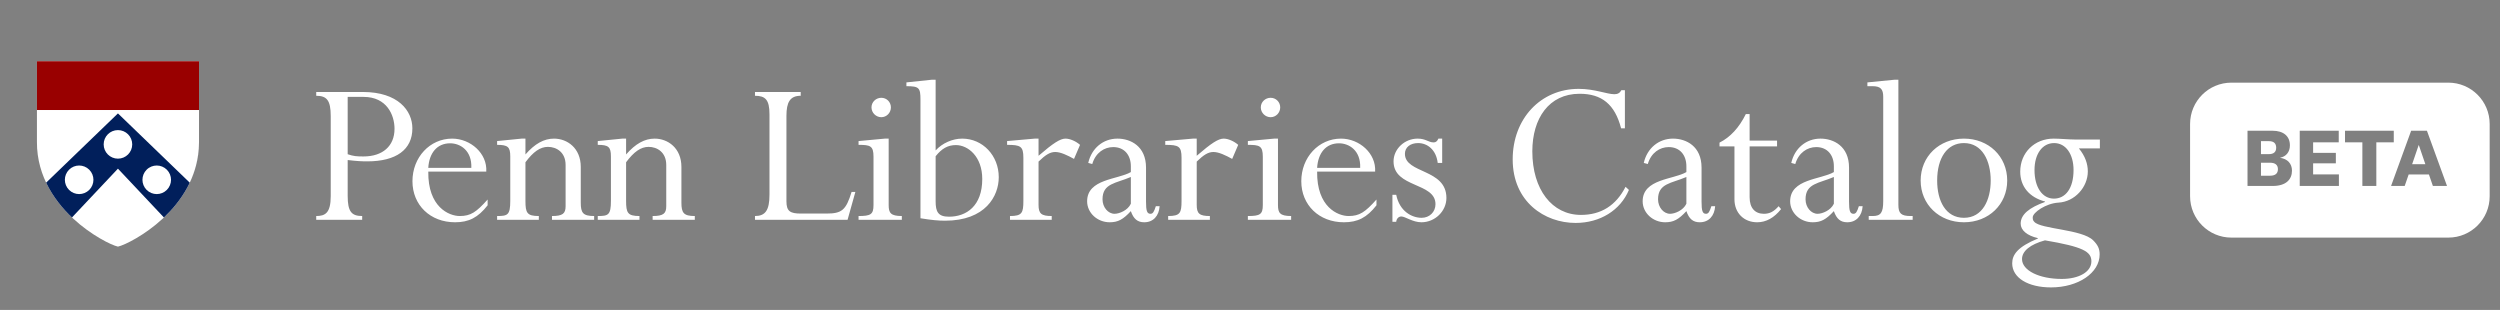
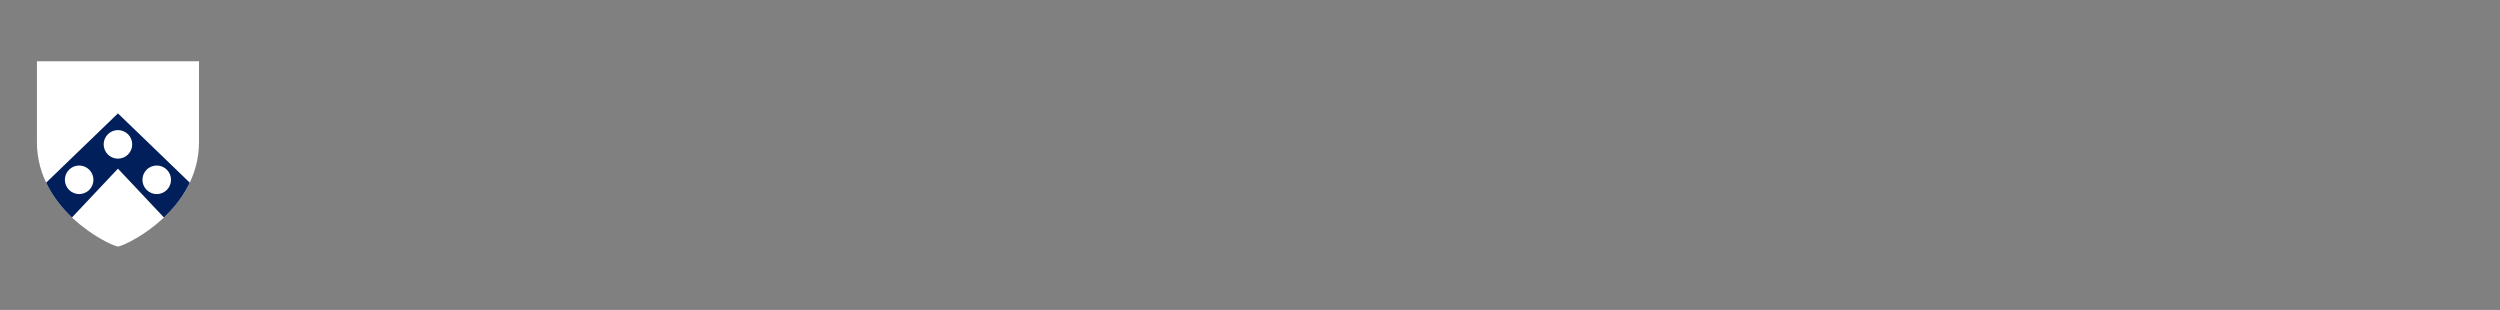
<svg xmlns="http://www.w3.org/2000/svg" width="242" height="30" viewBox="0 0 242 30" fill="none">
  <rect x="0" y="0" width="242" height="30" fill="#808080" stroke="none" />
-   <path d="M33.655 15.491C34.562 15.599 35.016 15.62 35.556 15.62C38.363 15.62 39.918 14.476 39.918 12.424C39.918 10.718 38.536 8.904 35.124 8.904H30.61V9.271C31.647 9.271 32.014 9.725 32.014 11.237V18.989C32.014 20.63 31.474 20.911 30.61 20.911V21.278H35.059V20.911C34.022 20.911 33.655 20.479 33.655 18.946V15.491ZM33.655 9.379H35.188C37.456 9.379 38.19 11.15 38.19 12.467C38.19 14.152 37.024 15.145 35.188 15.145C34.541 15.145 34.217 15.124 33.655 14.929V9.379ZM47.072 16.614C47.18 14.843 45.539 13.418 43.768 13.418C41.609 13.418 39.925 15.232 39.925 17.542C39.925 19.853 41.652 21.516 44.049 21.516C45.388 21.516 46.273 21.062 47.202 19.874V19.313C46.1 20.544 45.561 20.911 44.502 20.911C43.466 20.911 41.414 20.047 41.458 16.614H47.072ZM41.458 16.247C41.544 14.821 42.3 13.871 43.574 13.871C44.546 13.871 45.69 14.562 45.625 16.247H41.458ZM56.218 16.16C56.218 14.325 54.901 13.418 53.627 13.418C52.655 13.418 51.77 13.914 50.863 14.951V13.418H50.496L48.12 13.655V14.022C49.157 14.022 49.394 14.217 49.394 15.145V19.442C49.394 20.825 49.135 20.911 48.12 20.911V21.278H52.158V20.911C51.014 20.911 50.863 20.609 50.863 19.442V15.707C51.619 14.692 52.288 14.217 53.044 14.217C53.864 14.217 54.75 14.735 54.75 15.966V19.961C54.75 20.673 54.469 20.911 53.432 20.911V21.278H57.514V20.911C56.434 20.911 56.218 20.609 56.218 19.615V16.16ZM65.961 16.16C65.961 14.325 64.644 13.418 63.37 13.418C62.398 13.418 61.513 13.914 60.606 14.951V13.418H60.239L57.863 13.655V14.022C58.9 14.022 59.137 14.217 59.137 15.145V19.442C59.137 20.825 58.878 20.911 57.863 20.911V21.278H61.901V20.911C60.757 20.911 60.606 20.609 60.606 19.442V15.707C61.361 14.692 62.031 14.217 62.787 14.217C63.607 14.217 64.493 14.735 64.493 15.966V19.961C64.493 20.673 64.212 20.911 63.175 20.911V21.278H67.257V20.911C66.177 20.911 65.961 20.609 65.961 19.615V16.16ZM82.8 18.579H82.433C81.893 20.349 81.483 20.673 79.993 20.673H77.531C76.494 20.673 76.127 20.457 76.127 19.486V11.215C76.127 9.898 76.473 9.271 77.509 9.271V8.904H73.082V9.271C74.076 9.271 74.486 9.639 74.486 11.064V18.838C74.486 20.371 74.076 20.911 73.082 20.911V21.278H82.044L82.8 18.579ZM86.023 13.418H85.656L83.108 13.655V14.022C84.231 14.022 84.555 14.109 84.555 15.167V19.853C84.555 20.76 84.274 20.911 83.108 20.911V21.278H87.297V20.911C86.218 20.911 86.023 20.609 86.023 19.853V13.418ZM85.311 9.466C84.792 9.466 84.36 9.876 84.36 10.394C84.36 10.913 84.792 11.345 85.311 11.345C85.829 11.345 86.239 10.913 86.239 10.394C86.239 9.876 85.829 9.466 85.311 9.466ZM90.569 7.717H90.202L87.74 7.976V8.343C88.971 8.343 89.101 8.494 89.101 9.66V21.127C90.137 21.3 90.85 21.364 91.476 21.364C95.406 21.364 96.68 18.967 96.68 17.154C96.68 15.059 95.126 13.418 93.139 13.418C92.21 13.418 91.217 13.85 90.569 14.562V7.717ZM90.569 15.124C91.174 14.368 91.757 14.044 92.534 14.044C93.7 14.044 95.082 15.145 95.082 17.326C95.082 19.939 93.549 20.976 91.865 20.976C90.807 20.976 90.569 20.501 90.569 19.486V15.124ZM100.531 15.642C101.223 14.972 101.654 14.713 102.151 14.713C102.669 14.713 103.339 15.037 103.965 15.383L104.548 14.022C104.159 13.677 103.576 13.418 103.144 13.418C102.626 13.418 101.957 13.85 100.531 15.08V13.418H100.164L97.487 13.655V14.022C98.782 14.022 99.063 14.152 99.063 15.275V19.442C99.063 20.609 98.933 20.911 97.767 20.911V21.278H101.806V20.911C100.791 20.911 100.531 20.673 100.531 19.831V15.642ZM110.935 16.225C110.935 14.152 109.445 13.418 108.171 13.418C106.788 13.418 105.666 14.346 105.342 15.771L105.73 15.879C106.054 14.778 106.896 14.238 107.76 14.238C108.84 14.238 109.466 15.016 109.466 16.095V16.657C108.214 17.391 105.234 17.305 105.234 19.486C105.234 20.609 106.227 21.516 107.415 21.516C108.214 21.516 108.71 21.256 109.466 20.436C109.725 21.192 110.114 21.516 110.762 21.516C111.626 21.516 112.187 20.911 112.252 19.961H111.885C111.712 20.501 111.604 20.695 111.367 20.695C111.021 20.695 110.935 20.393 110.935 19.507V16.225ZM109.466 19.723C109.164 20.371 108.343 20.695 107.89 20.695C107.264 20.695 106.724 20.069 106.724 19.291C106.724 17.736 108.019 17.758 109.466 17.132V19.723ZM115.842 15.642C116.533 14.972 116.965 14.713 117.461 14.713C117.98 14.713 118.649 15.037 119.275 15.383L119.858 14.022C119.47 13.677 118.886 13.418 118.455 13.418C117.936 13.418 117.267 13.85 115.842 15.08V13.418H115.475L112.797 13.655V14.022C114.093 14.022 114.373 14.152 114.373 15.275V19.442C114.373 20.609 114.244 20.911 113.078 20.911V21.278H117.116V20.911C116.101 20.911 115.842 20.673 115.842 19.831V15.642ZM123.708 13.418H123.341L120.793 13.655V14.022C121.916 14.022 122.24 14.109 122.24 15.167V19.853C122.24 20.76 121.959 20.911 120.793 20.911V21.278H124.982V20.911C123.902 20.911 123.708 20.609 123.708 19.853V13.418ZM122.996 9.466C122.477 9.466 122.045 9.876 122.045 10.394C122.045 10.913 122.477 11.345 122.996 11.345C123.514 11.345 123.924 10.913 123.924 10.394C123.924 9.876 123.514 9.466 122.996 9.466ZM133.113 16.614C133.221 14.843 131.58 13.418 129.809 13.418C127.649 13.418 125.965 15.232 125.965 17.542C125.965 19.853 127.693 21.516 130.09 21.516C131.429 21.516 132.314 21.062 133.242 19.874V19.313C132.141 20.544 131.601 20.911 130.543 20.911C129.507 20.911 127.455 20.047 127.498 16.614H133.113ZM127.498 16.247C127.585 14.821 128.34 13.871 129.615 13.871C130.586 13.871 131.731 14.562 131.666 16.247H127.498ZM139.603 15.771V13.418H139.236C139.128 13.677 138.976 13.785 138.782 13.785C138.264 13.785 138.026 13.418 137.227 13.418C135.953 13.418 134.895 14.433 134.895 15.62C134.895 18.212 138.955 17.628 138.955 19.766C138.955 20.522 138.372 21.084 137.616 21.084C136.666 21.084 135.478 20.457 135.154 18.859H134.787V21.472H135.154C135.176 21.192 135.37 20.954 135.651 20.954C136.018 20.954 136.752 21.516 137.594 21.516C138.912 21.516 140.013 20.436 140.013 19.162C140.013 16.311 135.996 16.829 135.996 14.886C135.996 14.26 136.515 13.85 137.271 13.85C138.177 13.85 139.02 14.497 139.171 15.771H139.603ZM157.29 12.424V8.732H156.945C156.815 8.991 156.599 9.12 156.276 9.12C155.541 9.12 154.375 8.602 152.82 8.602C149.128 8.602 146.428 11.496 146.428 15.426C146.428 19.55 149.538 21.58 152.518 21.58C154.893 21.58 156.859 20.349 157.679 18.384L157.355 18.082C156.427 19.896 154.98 20.803 153.036 20.803C150.251 20.803 148.329 18.363 148.329 14.649C148.329 11.474 149.927 9.077 152.907 9.077C155.045 9.077 156.319 10.092 156.923 12.424H157.29ZM164.71 16.225C164.71 14.152 163.22 13.418 161.946 13.418C160.564 13.418 159.441 14.346 159.117 15.771L159.506 15.879C159.83 14.778 160.672 14.238 161.536 14.238C162.615 14.238 163.242 15.016 163.242 16.095V16.657C161.989 17.391 159.009 17.305 159.009 19.486C159.009 20.609 160.002 21.516 161.19 21.516C161.989 21.516 162.486 21.256 163.242 20.436C163.501 21.192 163.889 21.516 164.537 21.516C165.401 21.516 165.963 20.911 166.027 19.961H165.66C165.487 20.501 165.379 20.695 165.142 20.695C164.796 20.695 164.71 20.393 164.71 19.507V16.225ZM163.242 19.723C162.939 20.371 162.119 20.695 161.665 20.695C161.039 20.695 160.499 20.069 160.499 19.291C160.499 17.736 161.795 17.758 163.242 17.132V19.723ZM169.363 11.042H168.996C168.348 12.36 167.484 13.288 166.448 13.806V14.173H167.895V19.291C167.895 20.609 168.802 21.516 170.097 21.516C170.961 21.516 171.738 21.084 172.408 20.241L172.17 19.961C171.717 20.479 171.306 20.695 170.745 20.695C169.903 20.695 169.363 20.155 169.363 19.097V14.173H172.019V13.612H169.363V11.042ZM178.987 16.225C178.987 14.152 177.497 13.418 176.223 13.418C174.841 13.418 173.718 14.346 173.394 15.771L173.783 15.879C174.107 14.778 174.949 14.238 175.812 14.238C176.892 14.238 177.518 15.016 177.518 16.095V16.657C176.266 17.391 173.286 17.305 173.286 19.486C173.286 20.609 174.279 21.516 175.467 21.516C176.266 21.516 176.763 21.256 177.518 20.436C177.778 21.192 178.166 21.516 178.814 21.516C179.678 21.516 180.239 20.911 180.304 19.961H179.937C179.764 20.501 179.656 20.695 179.419 20.695C179.073 20.695 178.987 20.393 178.987 19.507V16.225ZM177.518 19.723C177.216 20.371 176.396 20.695 175.942 20.695C175.316 20.695 174.776 20.069 174.776 19.291C174.776 17.736 176.072 17.758 177.518 17.132V19.723ZM182.296 19.464C182.296 20.587 182.058 20.911 181.281 20.911H180.892V21.278H185.146V20.911H184.952C184.023 20.911 183.764 20.652 183.764 19.831V7.717H183.397L180.763 7.976V8.343H181.259C182.058 8.343 182.296 8.645 182.296 9.379V19.464ZM194.298 17.477C194.298 15.145 192.506 13.418 190.109 13.418C187.712 13.418 185.919 15.145 185.919 17.477C185.919 19.788 187.712 21.516 190.109 21.516C192.506 21.516 194.298 19.788 194.298 17.477ZM192.7 17.477C192.7 19.334 191.923 21.084 190.109 21.084C188.338 21.084 187.517 19.442 187.517 17.477C187.517 15.275 188.489 13.85 190.109 13.85C191.879 13.85 192.7 15.556 192.7 17.477ZM203.268 13.504H200.806C200.547 13.504 200.18 13.482 199.812 13.461C199.445 13.439 199.078 13.418 198.797 13.418C196.94 13.418 195.558 14.778 195.558 16.614C195.558 18.039 196.422 19.097 197.955 19.507V19.55C196.444 20.09 195.601 20.76 195.601 21.645C195.601 22.293 196.228 22.811 197.264 23.049V23.092C195.321 23.891 194.781 24.647 194.781 25.489C194.781 26.893 196.314 27.821 198.538 27.821C201.173 27.821 203.246 26.418 203.246 24.625C203.246 24.085 203.073 23.718 202.62 23.265C201.54 22.185 197.523 22.185 196.919 21.472C196.811 21.343 196.768 21.3 196.768 21.041C196.768 20.565 198.063 19.68 199.251 19.615C200.849 19.529 202.101 18.104 202.101 16.592C202.101 15.858 201.842 15.102 201.238 14.368H203.268V13.504ZM196.94 16.462C196.94 14.908 197.696 13.85 198.841 13.85C199.964 13.85 200.719 14.908 200.719 16.462C200.719 18.233 199.942 19.227 198.819 19.227C197.696 19.227 196.94 18.125 196.94 16.462ZM202.447 25.295C202.447 26.309 201.259 27.001 199.575 27.001C197.394 27.001 195.731 26.18 195.731 25.079C195.731 24.301 196.53 23.653 197.955 23.265C201.626 23.891 202.447 24.344 202.447 25.295Z" fill="white" />
  <path d="M3.575 5.928H19.264V13.749C19.274 17.175 17.367 19.664 15.765 21.15C14.02 22.769 12.053 23.733 11.435 23.868L11.419 23.87L11.402 23.868C10.785 23.733 8.819 22.769 7.073 21.15C5.471 19.664 3.565 17.175 3.575 13.749V5.928Z" fill="white" />
-   <path fill-rule="evenodd" clip-rule="evenodd" d="M19.264 10.649V5.928H3.575V10.649H19.264Z" fill="#990000" />
  <path fill-rule="evenodd" clip-rule="evenodd" d="M6.684 16.427C6.144 16.967 6.144 17.842 6.684 18.382C7.224 18.922 8.099 18.922 8.639 18.382C9.179 17.842 9.179 16.967 8.639 16.427C8.099 15.887 7.224 15.887 6.684 16.427ZM6.967 21.05L11.417 16.326L15.869 21.053C17.427 19.577 19.224 17.168 19.263 13.884C19.244 15.316 18.891 16.585 18.369 17.683L11.417 10.978L4.466 17.682C5.138 19.093 6.09 20.22 6.967 21.05ZM11.417 12.593C10.654 12.593 10.035 13.212 10.035 13.975C10.035 14.739 10.654 15.358 11.417 15.358C12.181 15.358 12.799 14.739 12.799 13.975C12.799 13.212 12.181 12.593 11.417 12.593ZM14.194 18.382C14.734 18.922 15.611 18.922 16.15 18.382C16.69 17.842 16.69 16.967 16.15 16.427C15.611 15.887 14.734 15.887 14.194 16.427C13.654 16.967 13.654 17.842 14.194 18.382Z" fill="#011F5B" />
-   <path fill-rule="evenodd" clip-rule="evenodd" d="M216 8C213.791 8 212 9.791 212 12V19C212 21.209 213.791 23 216 23H237C239.209 23 241 21.209 241 19V12C241 9.791 239.209 8 237 8H216ZM221.663 14.072C221.663 14.744 221.263 15.16 220.727 15.264V15.28C221.431 15.376 221.863 15.84 221.863 16.52C221.863 17.376 221.279 18 220.007 18H217.559V12.656H219.983C221.047 12.656 221.663 13.184 221.663 14.072ZM219.639 13.664H218.863V14.92H219.631C220.079 14.92 220.335 14.72 220.335 14.304C220.335 13.872 220.095 13.664 219.639 13.664ZM219.751 15.752H218.863V17.008H219.751C220.255 17.008 220.503 16.784 220.503 16.376C220.503 15.976 220.247 15.752 219.751 15.752ZM223.91 16.88H226.406V18H222.614V12.656H226.39V13.776H223.91V14.8H226.11V15.808H223.91V16.88ZM230.029 13.776V18H228.677V13.776H226.997V12.656H231.717V13.776H230.029ZM234.143 14.048H234.127L233.495 15.896H234.775L234.143 14.048ZM236.871 18H235.503L235.119 16.888H233.159L232.775 18H231.455L233.399 12.656H234.927L236.871 18Z" fill="white" />
</svg>